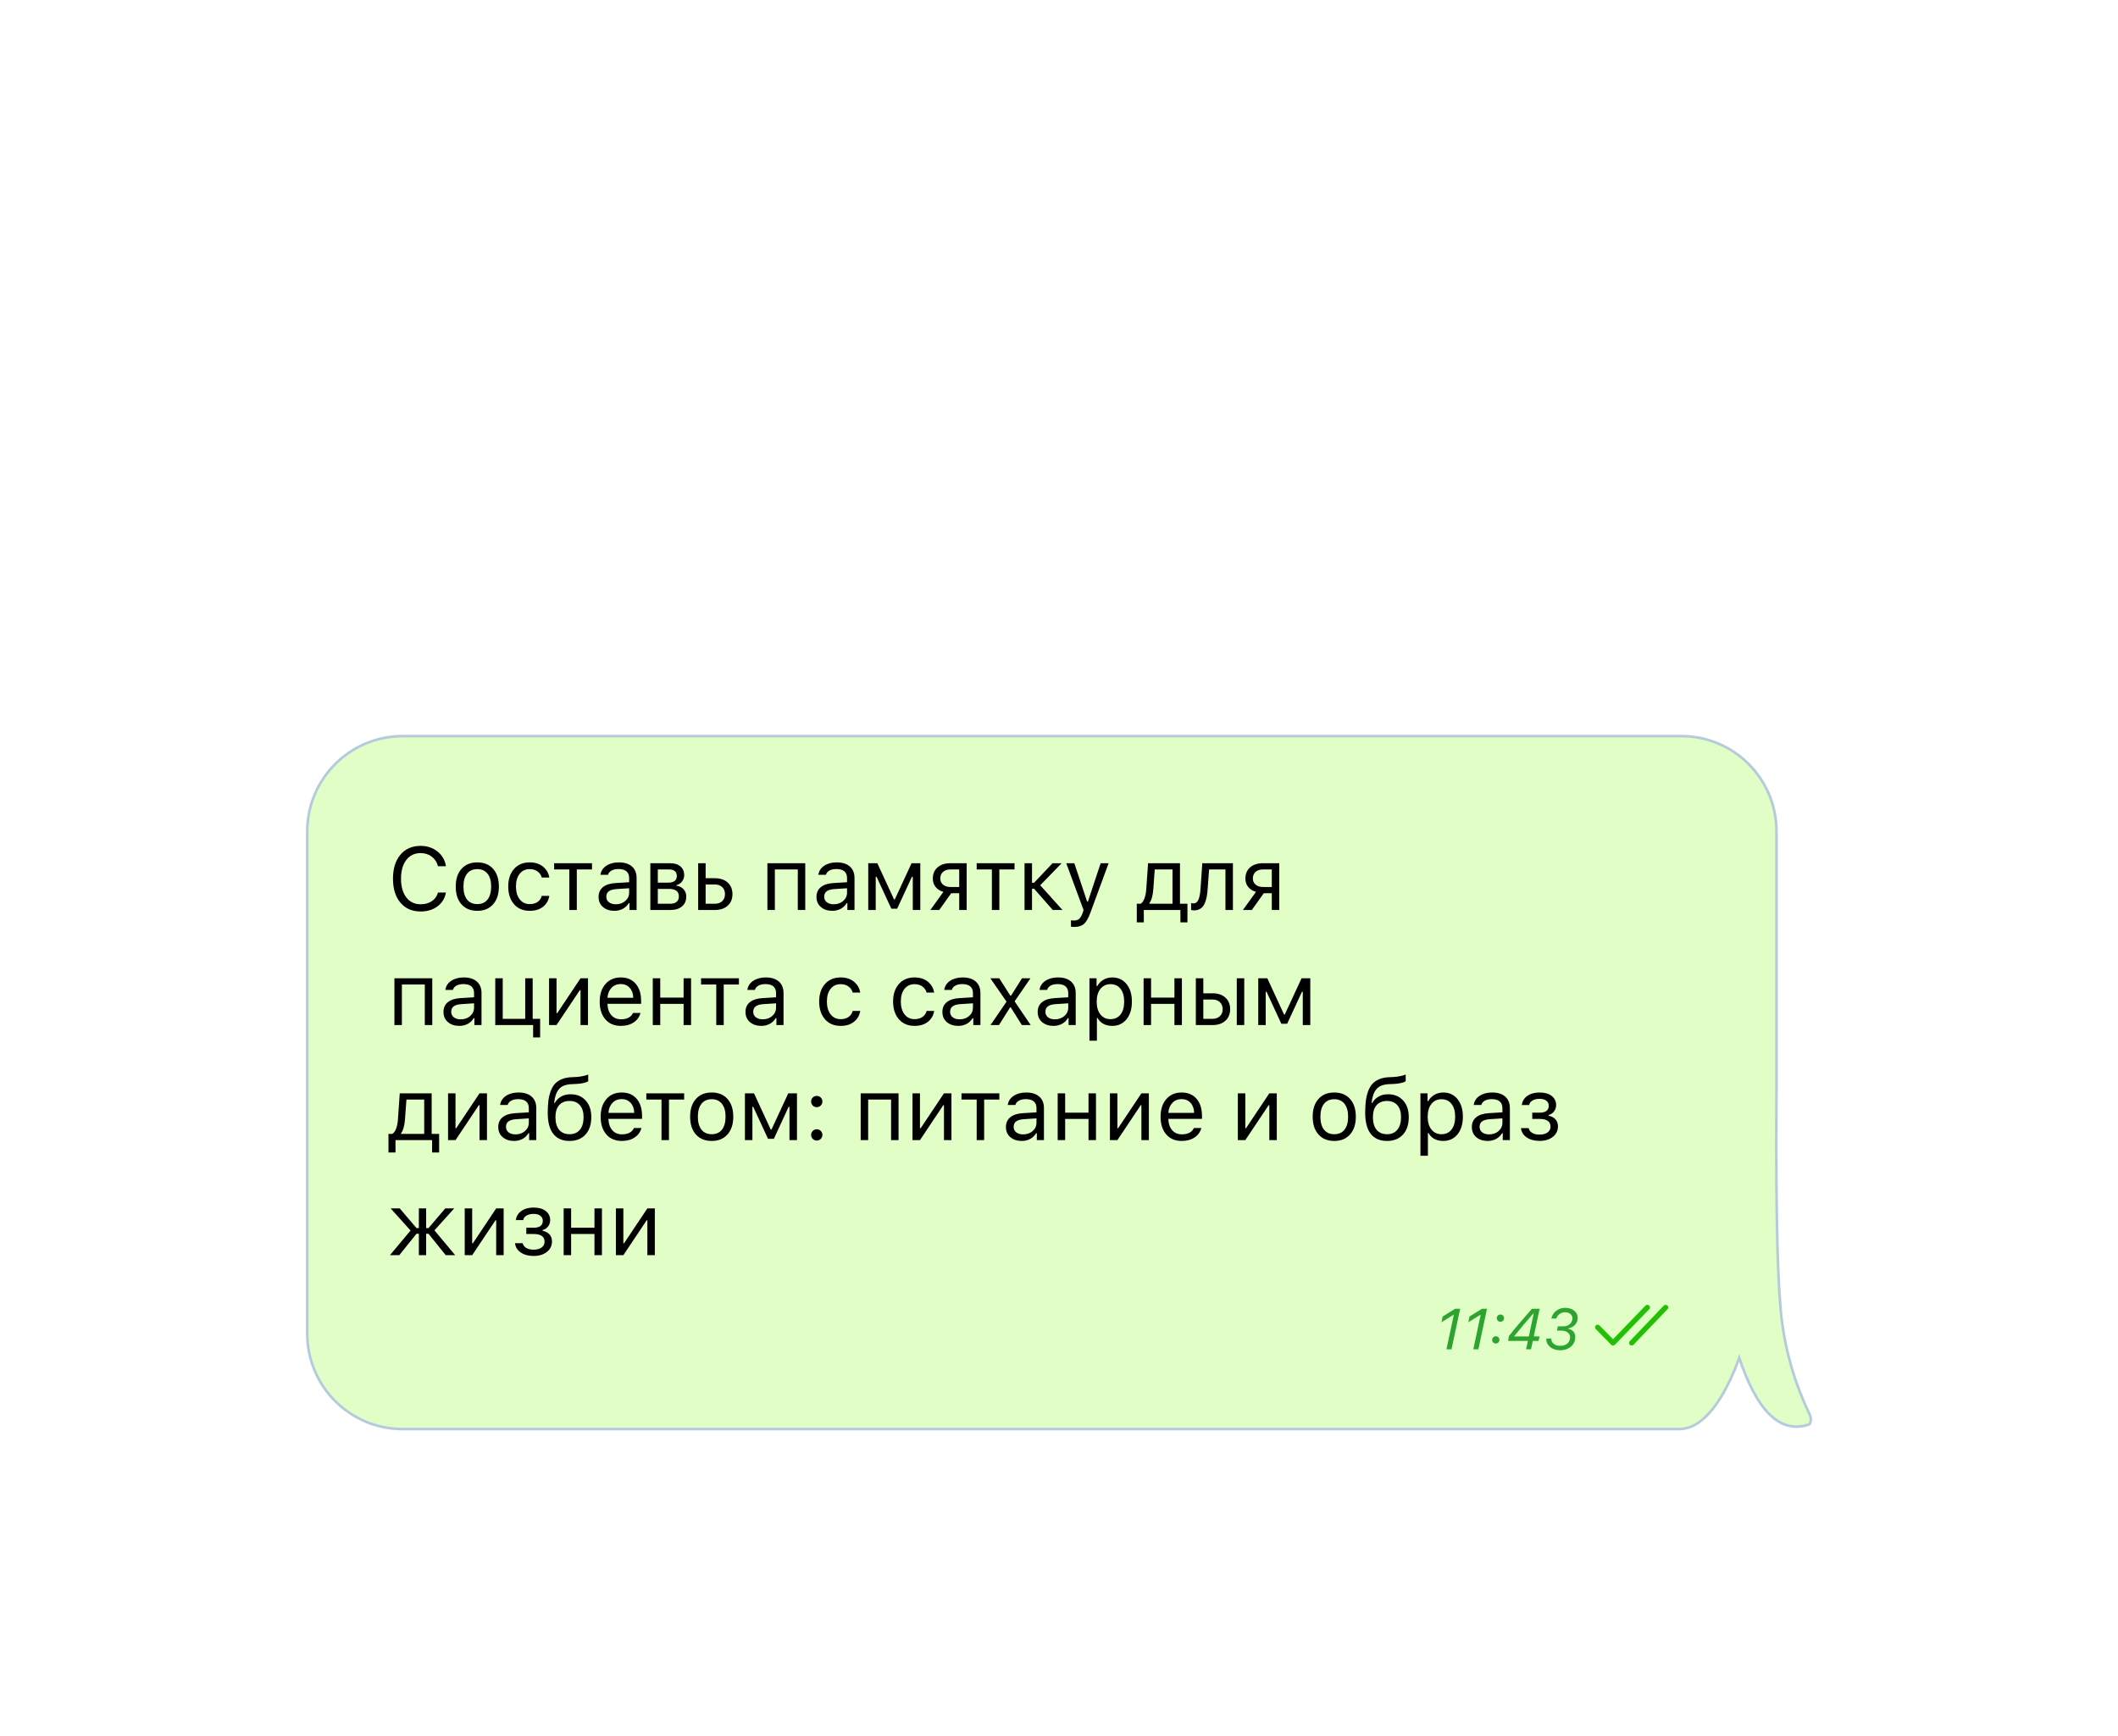
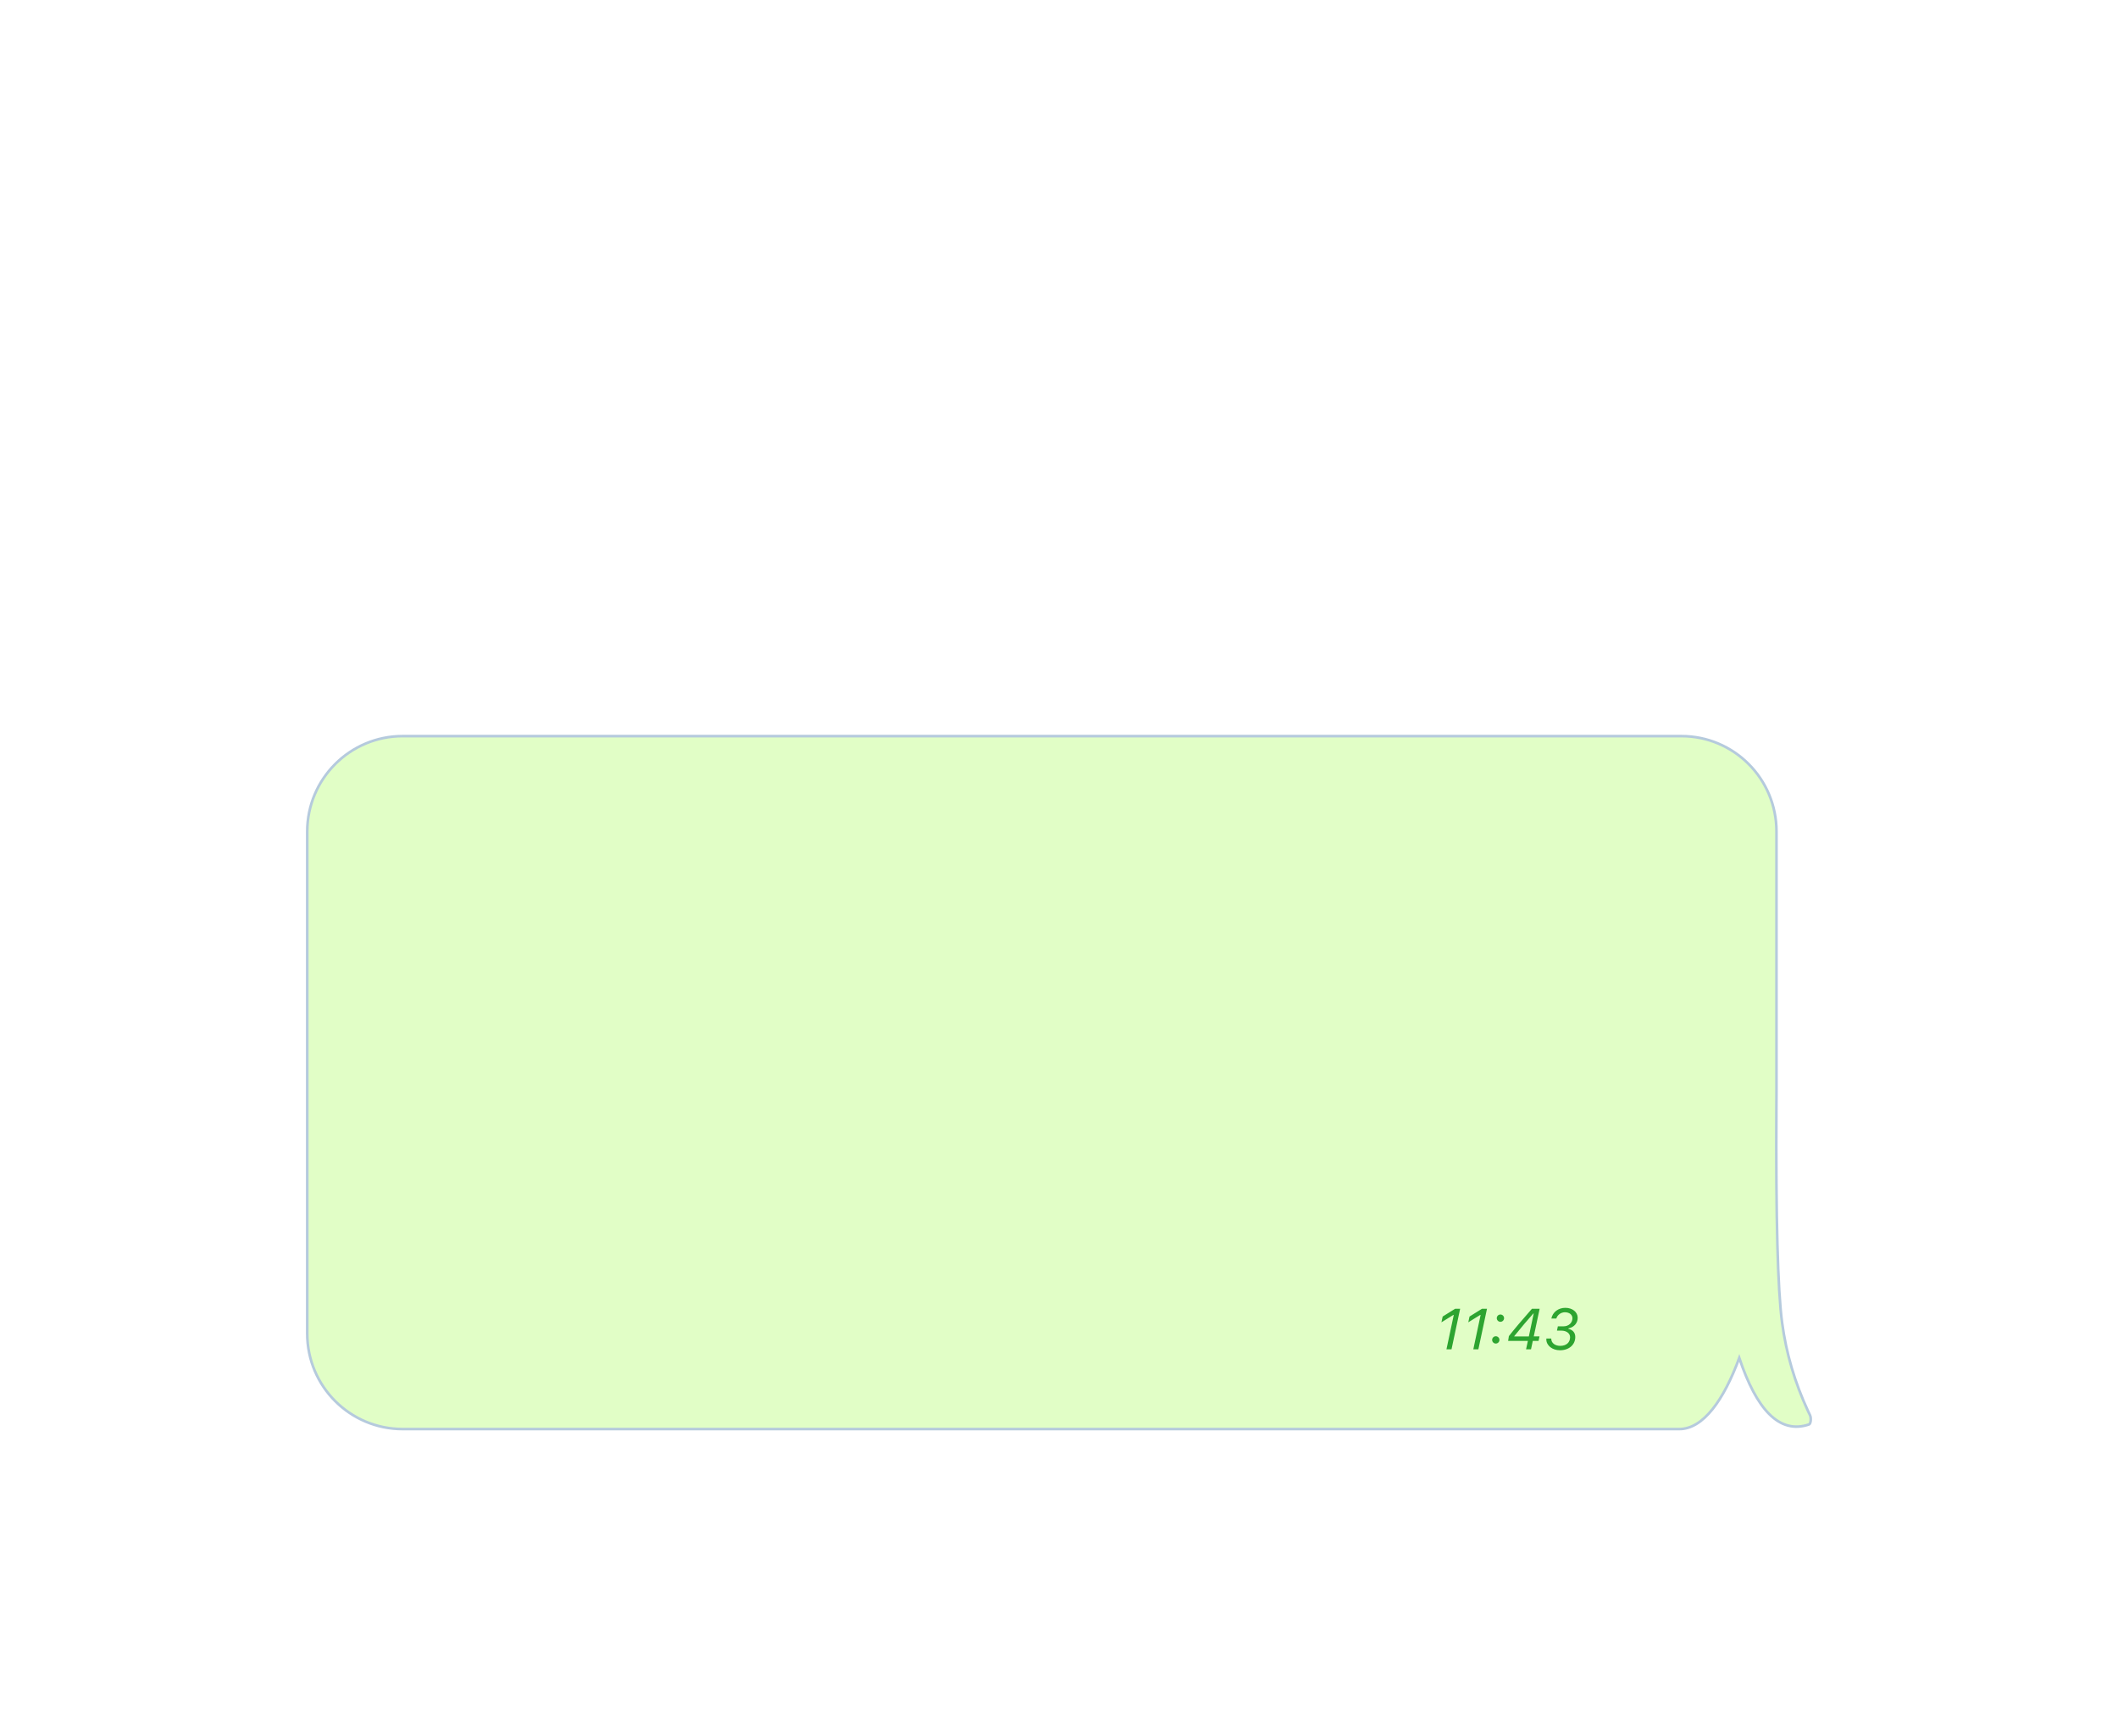
<svg xmlns="http://www.w3.org/2000/svg" width="405" height="332" viewBox="0 0 405 332" fill="none">
  <g filter="url(#filter0_d_577_2918)">
    <path d="M313.497 129.75C323.577 129.75 331.698 137.922 331.698 148V197.886C331.698 198.796 331.692 199.702 331.682 200.604C331.567 221.875 331.932 235.641 332.771 241.922C333.55 247.746 335.204 253.376 337.732 258.812L338.119 259.627C338.191 259.775 338.228 259.982 338.242 260.18C338.257 260.384 338.251 260.609 338.217 260.811C338.197 260.926 338.168 261.035 338.128 261.124C338.108 261.168 338.082 261.215 338.048 261.257C338.014 261.297 337.961 261.346 337.886 261.372C336.503 261.842 335.17 261.914 333.896 261.576C332.622 261.239 331.423 260.498 330.298 259.37C328.15 257.218 326.249 253.634 324.577 248.652C323.062 252.765 321.353 256.084 319.496 258.412C317.541 260.863 315.393 262.25 313.111 262.25H69C58.921 262.25 50.75 254.079 50.75 244V148C50.75 137.921 58.921 129.75 69 129.75H313.497Z" fill="#E1FEC6" stroke="#B5CADD" stroke-width="0.5" />
-     <path d="M72.433 163.282C70.806 163.282 69.517 162.721 68.565 161.597C67.619 160.474 67.145 158.946 67.145 157.015C67.145 155.084 67.619 153.556 68.565 152.433C69.511 151.304 70.798 150.74 72.425 150.74C73.686 150.74 74.766 151.099 75.662 151.819C76.559 152.538 77.095 153.476 77.272 154.633H75.753C75.554 153.858 75.156 153.247 74.558 152.798C73.96 152.345 73.249 152.118 72.425 152.118C71.274 152.118 70.361 152.558 69.686 153.438C69.016 154.317 68.681 155.51 68.681 157.015C68.681 158.52 69.019 159.713 69.694 160.593C70.369 161.467 71.282 161.904 72.433 161.904C73.269 161.904 73.983 161.705 74.575 161.307C75.172 160.903 75.565 160.355 75.753 159.663H77.272C77.073 160.764 76.534 161.644 75.654 162.303C74.779 162.956 73.706 163.282 72.433 163.282ZM86.283 161.921C85.547 162.745 84.543 163.158 83.27 163.158C81.997 163.158 80.99 162.745 80.249 161.921C79.513 161.091 79.144 159.959 79.144 158.526C79.144 157.087 79.513 155.955 80.249 155.131C80.984 154.306 81.992 153.894 83.27 153.894C84.548 153.894 85.555 154.306 86.291 155.131C87.027 155.955 87.395 157.087 87.395 158.526C87.395 159.959 87.025 161.091 86.283 161.921ZM81.311 161C81.77 161.581 82.423 161.871 83.27 161.871C84.117 161.871 84.77 161.581 85.229 161C85.688 160.413 85.918 159.588 85.918 158.526C85.918 157.463 85.688 156.642 85.229 156.061C84.77 155.474 84.117 155.181 83.27 155.181C82.423 155.181 81.77 155.474 81.311 156.061C80.852 156.642 80.622 157.463 80.622 158.526C80.622 159.588 80.852 160.413 81.311 161ZM97.037 156.791H95.593C95.471 156.321 95.208 155.936 94.804 155.637C94.406 155.333 93.899 155.181 93.285 155.181C92.483 155.181 91.843 155.479 91.368 156.077C90.897 156.675 90.662 157.48 90.662 158.493C90.662 159.522 90.9 160.344 91.376 160.958C91.852 161.567 92.488 161.871 93.285 161.871C93.888 161.871 94.389 161.736 94.787 161.464C95.191 161.193 95.46 160.806 95.593 160.302H97.037C96.904 161.149 96.508 161.838 95.85 162.369C95.191 162.895 94.339 163.158 93.293 163.158C92.037 163.158 91.038 162.737 90.297 161.896C89.555 161.049 89.184 159.915 89.184 158.493C89.184 157.098 89.555 155.983 90.297 155.147C91.038 154.312 92.034 153.894 93.285 153.894C94.331 153.894 95.183 154.168 95.842 154.716C96.506 155.264 96.904 155.955 97.037 156.791ZM105.201 154.052V155.247H102.296V163H100.868V155.247H97.963V154.052H105.201ZM109.746 161.904C110.482 161.904 111.091 161.691 111.572 161.265C112.059 160.839 112.302 160.305 112.302 159.663V158.841L109.895 158.999C109.22 159.043 108.725 159.184 108.409 159.422C108.094 159.66 107.936 160.006 107.936 160.46C107.936 160.908 108.105 161.262 108.443 161.522C108.78 161.777 109.215 161.904 109.746 161.904ZM109.48 163.158C108.6 163.158 107.875 162.917 107.305 162.436C106.741 161.949 106.459 161.301 106.459 160.493C106.459 159.696 106.741 159.071 107.305 158.617C107.87 158.163 108.675 157.906 109.721 157.845L112.302 157.688V156.874C112.302 156.321 112.131 155.897 111.788 155.604C111.445 155.311 110.941 155.164 110.277 155.164C109.74 155.164 109.295 155.261 108.941 155.455C108.586 155.648 108.36 155.922 108.26 156.276H106.816C106.91 155.562 107.278 154.987 107.92 154.55C108.567 154.113 109.369 153.894 110.327 153.894C111.411 153.894 112.25 154.157 112.842 154.683C113.434 155.208 113.73 155.939 113.73 156.874V163H112.369V161.68H112.236C111.948 162.156 111.566 162.521 111.091 162.776C110.615 163.03 110.078 163.158 109.48 163.158ZM119.968 155.247H117.785V157.771H119.736C120.859 157.771 121.421 157.344 121.421 156.492C121.421 156.105 121.299 155.8 121.056 155.579C120.818 155.358 120.455 155.247 119.968 155.247ZM119.86 158.966H117.785V161.805H120.134C120.682 161.805 121.097 161.686 121.379 161.448C121.667 161.204 121.811 160.856 121.811 160.402C121.811 159.909 121.648 159.547 121.321 159.314C121 159.082 120.513 158.966 119.86 158.966ZM116.358 163V154.052H120.151C120.987 154.052 121.642 154.259 122.118 154.674C122.594 155.084 122.832 155.64 122.832 156.343C122.832 156.785 122.691 157.189 122.409 157.555C122.132 157.914 121.786 158.139 121.371 158.227V158.36C121.936 158.437 122.387 158.667 122.724 159.049C123.062 159.425 123.231 159.884 123.231 160.427C123.231 161.213 122.959 161.838 122.417 162.303C121.875 162.768 121.125 163 120.168 163H116.358ZM128.697 158.119H126.929V161.805H128.697C129.283 161.805 129.751 161.639 130.1 161.307C130.454 160.969 130.631 160.521 130.631 159.962C130.631 159.403 130.454 158.958 130.1 158.625C129.751 158.288 129.283 158.119 128.697 158.119ZM125.501 163V154.052H126.929V156.924H128.697C129.721 156.924 130.537 157.198 131.146 157.746C131.754 158.293 132.059 159.032 132.059 159.962C132.059 160.892 131.754 161.63 131.146 162.178C130.537 162.726 129.721 163 128.697 163H125.501ZM144.552 163V155.247H140.169V163H138.741V154.052H145.979V163H144.552ZM151.412 161.904C152.148 161.904 152.757 161.691 153.239 161.265C153.726 160.839 153.969 160.305 153.969 159.663V158.841L151.562 158.999C150.887 159.043 150.391 159.184 150.076 159.422C149.761 159.66 149.603 160.006 149.603 160.46C149.603 160.908 149.772 161.262 150.109 161.522C150.447 161.777 150.881 161.904 151.412 161.904ZM151.147 163.158C150.267 163.158 149.542 162.917 148.972 162.436C148.408 161.949 148.125 161.301 148.125 160.493C148.125 159.696 148.408 159.071 148.972 158.617C149.536 158.163 150.342 157.906 151.387 157.845L153.969 157.688V156.874C153.969 156.321 153.797 155.897 153.454 155.604C153.111 155.311 152.608 155.164 151.944 155.164C151.407 155.164 150.961 155.261 150.607 155.455C150.253 155.648 150.026 155.922 149.927 156.276H148.482C148.576 155.562 148.944 154.987 149.586 154.55C150.234 154.113 151.036 153.894 151.993 153.894C153.078 153.894 153.916 154.157 154.509 154.683C155.101 155.208 155.397 155.939 155.397 156.874V163H154.035V161.68H153.903C153.615 162.156 153.233 162.521 152.757 162.776C152.281 163.03 151.744 163.158 151.147 163.158ZM159.452 163H158.024V154.052H159.759L162.963 160.991H163.096L166.308 154.052H167.977V163H166.541V156.633H166.383L163.552 162.751H162.44L159.61 156.633H159.452V163ZM173.734 158.601H175.419V155.247H173.734C173.141 155.247 172.671 155.402 172.322 155.712C171.974 156.016 171.799 156.44 171.799 156.982C171.799 157.458 171.977 157.848 172.331 158.152C172.685 158.451 173.152 158.601 173.734 158.601ZM175.419 163V159.796H173.883L171.6 163H169.899L172.397 159.53C171.766 159.353 171.271 159.043 170.911 158.601C170.552 158.158 170.372 157.629 170.372 157.015C170.372 156.097 170.673 155.374 171.276 154.849C171.885 154.317 172.704 154.052 173.734 154.052H176.846V163H175.419ZM185.998 154.052V155.247H183.093V163H181.665V155.247H178.76V154.052H185.998ZM189.729 158.924H189.339V163H187.912V154.052H189.339V157.795H189.729L193.274 154.052H195.009L190.908 158.269L195.166 163H193.315L189.729 158.924ZM197.429 166.237C197.202 166.237 196.989 166.221 196.789 166.188V164.967C196.933 164.995 197.133 165.009 197.387 165.009C197.802 165.009 198.131 164.898 198.375 164.677C198.624 164.455 198.842 164.076 199.031 163.54L199.197 163.008L195.885 154.052H197.429L199.886 161.415H200.018L202.467 154.052H203.986L200.492 163.548C200.11 164.583 199.703 165.288 199.271 165.665C198.84 166.046 198.225 166.237 197.429 166.237ZM216.205 161.805V155.247H212.81L212.528 159.074C212.434 160.28 212.188 161.146 211.789 161.672V161.805H216.205ZM210.718 165.366H209.374V161.805H210.121C210.431 161.6 210.674 161.251 210.851 160.759C211.028 160.261 211.139 159.688 211.183 159.041L211.532 154.052H217.633V161.805H219.061V165.366H217.716V163H210.718V165.366ZM222.917 159.074C222.878 159.588 222.823 160.042 222.751 160.435C222.679 160.828 222.576 161.196 222.443 161.539C222.316 161.882 222.156 162.164 221.962 162.386C221.774 162.602 221.539 162.77 221.256 162.892C220.974 163.014 220.651 163.075 220.285 163.075C220.081 163.075 219.906 163.044 219.762 162.983V161.672C219.895 161.716 220.045 161.738 220.211 161.738C220.631 161.738 220.944 161.511 221.149 161.058C221.359 160.598 221.494 159.926 221.555 159.041L221.904 154.052H227.756V163H226.328V155.247H223.199L222.917 159.074ZM233.504 158.601H235.19V155.247H233.504C232.912 155.247 232.442 155.402 232.093 155.712C231.745 156.016 231.57 156.44 231.57 156.982C231.57 157.458 231.747 157.848 232.102 158.152C232.456 158.451 232.923 158.601 233.504 158.601ZM235.19 163V159.796H233.654L231.371 163H229.669L232.168 159.53C231.537 159.353 231.042 159.043 230.682 158.601C230.322 158.158 230.143 157.629 230.143 157.015C230.143 156.097 230.444 155.374 231.047 154.849C231.656 154.317 232.475 154.052 233.504 154.052H236.617V163H235.19ZM73.23 185V177.247H68.847V185H67.419V176.052H74.658V185H73.23ZM80.091 183.904C80.827 183.904 81.436 183.691 81.917 183.265C82.404 182.839 82.647 182.305 82.647 181.663V180.841L80.24 180.999C79.565 181.043 79.07 181.184 78.754 181.422C78.439 181.66 78.281 182.006 78.281 182.46C78.281 182.908 78.45 183.262 78.787 183.522C79.125 183.777 79.559 183.904 80.091 183.904ZM79.825 185.158C78.945 185.158 78.22 184.917 77.65 184.436C77.086 183.949 76.804 183.301 76.804 182.493C76.804 181.696 77.086 181.071 77.65 180.617C78.215 180.163 79.02 179.906 80.066 179.845L82.647 179.688V178.874C82.647 178.321 82.476 177.897 82.133 177.604C81.79 177.311 81.286 177.164 80.622 177.164C80.085 177.164 79.64 177.261 79.286 177.455C78.931 177.648 78.704 177.922 78.605 178.276H77.161C77.255 177.562 77.623 176.987 78.265 176.55C78.912 176.113 79.714 175.894 80.672 175.894C81.756 175.894 82.595 176.157 83.187 176.683C83.779 177.208 84.075 177.939 84.075 178.874V185H82.714V183.68H82.581C82.293 184.156 81.911 184.521 81.436 184.776C80.96 185.03 80.423 185.158 79.825 185.158ZM95.285 187.366H93.941V185H86.703V176.052H88.13V183.805H92.43V176.052H93.858V183.805H95.285V187.366ZM98.419 185H96.992V176.052H98.419V182.726H98.552L103.01 176.052H104.437V185H103.01V178.326H102.877L98.419 185ZM110.692 177.156C109.978 177.156 109.392 177.396 108.932 177.878C108.473 178.359 108.216 178.996 108.16 179.787H113.091C113.074 178.996 112.848 178.359 112.41 177.878C111.973 177.396 111.4 177.156 110.692 177.156ZM113.049 182.684H114.477C114.261 183.459 113.821 184.065 113.157 184.502C112.499 184.939 111.683 185.158 110.709 185.158C109.469 185.158 108.487 184.743 107.762 183.913C107.037 183.077 106.674 181.951 106.674 180.534C106.674 179.123 107.04 177.997 107.77 177.156C108.501 176.315 109.48 175.894 110.709 175.894C111.915 175.894 112.864 176.295 113.556 177.098C114.248 177.9 114.593 178.999 114.593 180.393V180.941H108.16V181.007C108.199 181.893 108.448 182.596 108.907 183.116C109.372 183.636 109.984 183.896 110.742 183.896C111.898 183.896 112.668 183.492 113.049 182.684ZM122.716 185V180.949H118.25V185H116.822V176.052H118.25V179.754H122.716V176.052H124.144V185H122.716ZM133.295 176.052V177.247H130.39V185H128.962V177.247H126.057V176.052H133.295ZM137.84 183.904C138.576 183.904 139.185 183.691 139.666 183.265C140.153 182.839 140.397 182.305 140.397 181.663V180.841L137.99 180.999C137.315 181.043 136.819 181.184 136.504 181.422C136.188 181.66 136.031 182.006 136.031 182.46C136.031 182.908 136.199 183.262 136.537 183.522C136.875 183.777 137.309 183.904 137.84 183.904ZM137.575 185.158C136.695 185.158 135.97 184.917 135.4 184.436C134.835 183.949 134.553 183.301 134.553 182.493C134.553 181.696 134.835 181.071 135.4 180.617C135.964 180.163 136.769 179.906 137.815 179.845L140.397 179.688V178.874C140.397 178.321 140.225 177.897 139.882 177.604C139.539 177.311 139.036 177.164 138.372 177.164C137.835 177.164 137.389 177.261 137.035 177.455C136.681 177.648 136.454 177.922 136.354 178.276H134.91C135.004 177.562 135.372 176.987 136.014 176.55C136.662 176.113 137.464 175.894 138.421 175.894C139.506 175.894 140.344 176.157 140.936 176.683C141.529 177.208 141.825 177.939 141.825 178.874V185H140.463V183.68H140.331C140.043 184.156 139.661 184.521 139.185 184.776C138.709 185.03 138.172 185.158 137.575 185.158ZM156.492 178.791H155.048C154.926 178.321 154.664 177.936 154.26 177.637C153.861 177.333 153.355 177.181 152.741 177.181C151.938 177.181 151.299 177.479 150.823 178.077C150.353 178.675 150.117 179.48 150.117 180.493C150.117 181.522 150.355 182.344 150.831 182.958C151.307 183.567 151.944 183.871 152.741 183.871C153.344 183.871 153.845 183.736 154.243 183.464C154.647 183.193 154.915 182.806 155.048 182.302H156.492C156.36 183.149 155.964 183.838 155.305 184.369C154.647 184.895 153.795 185.158 152.749 185.158C151.493 185.158 150.494 184.737 149.752 183.896C149.011 183.049 148.64 181.915 148.64 180.493C148.64 179.098 149.011 177.983 149.752 177.147C150.494 176.312 151.49 175.894 152.741 175.894C153.786 175.894 154.639 176.168 155.297 176.716C155.961 177.264 156.36 177.955 156.492 178.791ZM170.629 178.791H169.185C169.063 178.321 168.8 177.936 168.396 177.637C167.998 177.333 167.491 177.181 166.877 177.181C166.075 177.181 165.435 177.479 164.96 178.077C164.489 178.675 164.254 179.48 164.254 180.493C164.254 181.522 164.492 182.344 164.968 182.958C165.444 183.567 166.08 183.871 166.877 183.871C167.48 183.871 167.981 183.736 168.38 183.464C168.783 183.193 169.052 182.806 169.185 182.302H170.629C170.496 183.149 170.101 183.838 169.442 184.369C168.783 184.895 167.931 185.158 166.885 185.158C165.629 185.158 164.63 184.737 163.889 183.896C163.147 183.049 162.776 181.915 162.776 180.493C162.776 179.098 163.147 177.983 163.889 177.147C164.63 176.312 165.626 175.894 166.877 175.894C167.923 175.894 168.775 176.168 169.434 176.716C170.098 177.264 170.496 177.955 170.629 178.791ZM175.489 183.904C176.225 183.904 176.834 183.691 177.315 183.265C177.802 182.839 178.046 182.305 178.046 181.663V180.841L175.639 180.999C174.964 181.043 174.468 181.184 174.153 181.422C173.837 181.66 173.68 182.006 173.68 182.46C173.68 182.908 173.849 183.262 174.186 183.522C174.524 183.777 174.958 183.904 175.489 183.904ZM175.224 185.158C174.344 185.158 173.619 184.917 173.049 184.436C172.484 183.949 172.202 183.301 172.202 182.493C172.202 181.696 172.484 181.071 173.049 180.617C173.613 180.163 174.418 179.906 175.464 179.845L178.046 179.688V178.874C178.046 178.321 177.874 177.897 177.531 177.604C177.188 177.311 176.685 177.164 176.021 177.164C175.484 177.164 175.038 177.261 174.684 177.455C174.33 177.648 174.103 177.922 174.003 178.276H172.559C172.653 177.562 173.021 176.987 173.663 176.55C174.311 176.113 175.113 175.894 176.07 175.894C177.155 175.894 177.993 176.157 178.585 176.683C179.178 177.208 179.474 177.939 179.474 178.874V185H178.112V183.68H177.98C177.692 184.156 177.31 184.521 176.834 184.776C176.358 185.03 175.821 185.158 175.224 185.158ZM185.28 181.622H185.147L183.022 185H181.404L184.467 180.526L181.371 176.052H183.072L185.197 179.38H185.33L187.43 176.052H189.049L186.011 180.468L189.09 185H187.397L185.28 181.622ZM193.71 183.904C194.446 183.904 195.055 183.691 195.536 183.265C196.023 182.839 196.266 182.305 196.266 181.663V180.841L193.859 180.999C193.184 181.043 192.689 181.184 192.373 181.422C192.058 181.66 191.9 182.006 191.9 182.46C191.9 182.908 192.069 183.262 192.407 183.522C192.744 183.777 193.179 183.904 193.71 183.904ZM193.444 185.158C192.564 185.158 191.839 184.917 191.269 184.436C190.705 183.949 190.423 183.301 190.423 182.493C190.423 181.696 190.705 181.071 191.269 180.617C191.834 180.163 192.639 179.906 193.685 179.845L196.266 179.688V178.874C196.266 178.321 196.095 177.897 195.752 177.604C195.409 177.311 194.905 177.164 194.241 177.164C193.704 177.164 193.259 177.261 192.905 177.455C192.551 177.648 192.324 177.922 192.224 178.276H190.78C190.874 177.562 191.242 176.987 191.884 176.55C192.531 176.113 193.334 175.894 194.291 175.894C195.376 175.894 196.214 176.157 196.806 176.683C197.398 177.208 197.694 177.939 197.694 178.874V185H196.333V183.68H196.2C195.912 184.156 195.53 184.521 195.055 184.776C194.579 185.03 194.042 185.158 193.444 185.158ZM204.679 175.894C205.819 175.894 206.73 176.315 207.41 177.156C208.097 177.997 208.44 179.12 208.44 180.526C208.44 181.926 208.097 183.049 207.41 183.896C206.724 184.737 205.814 185.158 204.679 185.158C204.043 185.158 203.479 185.028 202.986 184.768C202.494 184.502 202.126 184.131 201.882 183.655H201.749V187.988H200.322V176.052H201.683V177.546H201.816C202.103 177.031 202.499 176.627 203.003 176.334C203.512 176.041 204.071 175.894 204.679 175.894ZM204.339 183.871C205.158 183.871 205.8 183.575 206.265 182.983C206.73 182.391 206.962 181.572 206.962 180.526C206.962 179.48 206.73 178.661 206.265 178.069C205.806 177.477 205.166 177.181 204.347 177.181C203.54 177.181 202.898 177.482 202.422 178.085C201.946 178.683 201.708 179.497 201.708 180.526C201.708 181.55 201.943 182.363 202.413 182.966C202.889 183.569 203.531 183.871 204.339 183.871ZM216.571 185V180.949H212.105V185H210.677V176.052H212.105V179.754H216.571V176.052H217.998V185H216.571ZM228.495 185V176.052H229.923V185H228.495ZM223.863 180.119H222.095V183.805H223.863C224.45 183.805 224.917 183.639 225.266 183.307C225.62 182.969 225.797 182.521 225.797 181.962C225.797 181.403 225.62 180.958 225.266 180.625C224.917 180.288 224.45 180.119 223.863 180.119ZM220.667 185V176.052H222.095V178.924H223.863C224.887 178.924 225.703 179.198 226.312 179.746C226.92 180.293 227.225 181.032 227.225 181.962C227.225 182.892 226.92 183.63 226.312 184.178C225.703 184.726 224.887 185 223.863 185H220.667ZM234.027 185H232.6V176.052H234.335L237.539 182.991H237.671L240.884 176.052H242.552V185H241.116V178.633H240.959L238.128 184.751H237.016L234.185 178.633H234.027V185ZM73.114 205.805V199.247H69.719L69.436 203.074C69.342 204.28 69.096 205.146 68.698 205.672V205.805H73.114ZM67.627 209.366H66.282V205.805H67.029C67.339 205.6 67.583 205.251 67.76 204.759C67.937 204.261 68.047 203.688 68.092 203.041L68.44 198.052H74.541V205.805H75.969V209.366H74.624V207H67.627V209.366ZM79.103 207H77.675V198.052H79.103V204.726H79.236L83.693 198.052H85.121V207H83.693V200.326H83.561L79.103 207ZM90.562 205.904C91.298 205.904 91.907 205.691 92.388 205.265C92.876 204.839 93.119 204.305 93.119 203.663V202.841L90.712 202.999C90.037 203.043 89.541 203.184 89.226 203.422C88.91 203.66 88.753 204.006 88.753 204.46C88.753 204.908 88.922 205.262 89.259 205.522C89.597 205.777 90.031 205.904 90.562 205.904ZM90.297 207.158C89.417 207.158 88.692 206.917 88.122 206.436C87.558 205.949 87.275 205.301 87.275 204.493C87.275 203.696 87.558 203.071 88.122 202.617C88.686 202.163 89.492 201.906 90.537 201.845L93.119 201.688V200.874C93.119 200.321 92.947 199.897 92.604 199.604C92.261 199.311 91.758 199.164 91.094 199.164C90.557 199.164 90.111 199.261 89.757 199.455C89.403 199.648 89.176 199.922 89.076 200.276H87.632C87.726 199.562 88.094 198.987 88.736 198.55C89.384 198.113 90.186 197.894 91.143 197.894C92.228 197.894 93.066 198.157 93.659 198.683C94.251 199.208 94.547 199.939 94.547 200.874V207H93.185V205.68H93.053C92.765 206.156 92.383 206.521 91.907 206.776C91.431 207.03 90.894 207.158 90.297 207.158ZM98.909 205.016C99.379 205.586 100.043 205.871 100.901 205.871C101.759 205.871 102.42 205.586 102.885 205.016C103.355 204.446 103.591 203.644 103.591 202.609C103.591 201.624 103.355 200.863 102.885 200.326C102.42 199.784 101.759 199.513 100.901 199.513C100.043 199.513 99.379 199.784 98.909 200.326C98.444 200.863 98.212 201.624 98.212 202.609C98.212 203.644 98.444 204.446 98.909 205.016ZM97.954 199.886H98.087C98.375 199.383 98.773 198.981 99.282 198.683C99.792 198.384 100.403 198.234 101.117 198.234C102.307 198.234 103.261 198.627 103.981 199.413C104.706 200.193 105.068 201.259 105.068 202.609C105.068 204.02 104.695 205.132 103.948 205.946C103.206 206.754 102.191 207.158 100.901 207.158C99.556 207.158 98.524 206.709 97.805 205.813C97.091 204.911 96.734 203.558 96.734 201.754C96.734 200.896 96.776 200.138 96.859 199.479C96.947 198.821 97.094 198.209 97.299 197.645C97.509 197.075 97.783 196.605 98.12 196.234C98.458 195.863 98.887 195.57 99.407 195.354C99.933 195.133 100.547 195.005 101.25 194.972L102.146 194.931C102.561 194.909 102.962 194.859 103.35 194.781C103.743 194.698 104.025 194.626 104.197 194.565C104.374 194.499 104.468 194.46 104.479 194.449V195.728C104.44 195.761 104.376 195.805 104.288 195.86C104.199 195.91 103.961 195.985 103.574 196.084C103.187 196.179 102.733 196.237 102.213 196.259L101.3 196.3C100.713 196.328 100.218 196.425 99.814 196.591C99.41 196.751 99.083 196.992 98.834 197.313C98.585 197.634 98.394 197.996 98.261 198.4C98.129 198.804 98.026 199.3 97.954 199.886ZM110.875 199.156C110.161 199.156 109.574 199.396 109.115 199.878C108.656 200.359 108.398 200.996 108.343 201.787H113.274C113.257 200.996 113.03 200.359 112.593 199.878C112.156 199.396 111.583 199.156 110.875 199.156ZM113.232 204.684H114.66C114.444 205.459 114.004 206.065 113.34 206.502C112.681 206.939 111.865 207.158 110.891 207.158C109.652 207.158 108.669 206.743 107.945 205.913C107.22 205.077 106.857 203.951 106.857 202.534C106.857 201.123 107.222 199.997 107.953 199.156C108.683 198.315 109.663 197.894 110.891 197.894C112.098 197.894 113.047 198.295 113.738 199.098C114.43 199.9 114.776 200.999 114.776 202.393V202.941H108.343V203.007C108.382 203.893 108.631 204.596 109.09 205.116C109.555 205.636 110.166 205.896 110.924 205.896C112.081 205.896 112.85 205.492 113.232 204.684ZM122.824 198.052V199.247H119.919V207H118.491V199.247H115.586V198.052H122.824ZM131.104 205.921C130.368 206.745 129.364 207.158 128.091 207.158C126.818 207.158 125.811 206.745 125.069 205.921C124.333 205.091 123.965 203.959 123.965 202.526C123.965 201.087 124.333 199.955 125.069 199.131C125.805 198.306 126.813 197.894 128.091 197.894C129.369 197.894 130.376 198.306 131.112 199.131C131.848 199.955 132.216 201.087 132.216 202.526C132.216 203.959 131.846 205.091 131.104 205.921ZM126.132 205C126.591 205.581 127.244 205.871 128.091 205.871C128.938 205.871 129.591 205.581 130.05 205C130.509 204.413 130.739 203.588 130.739 202.526C130.739 201.463 130.509 200.642 130.05 200.061C129.591 199.474 128.938 199.181 128.091 199.181C127.244 199.181 126.591 199.474 126.132 200.061C125.673 200.642 125.443 201.463 125.443 202.526C125.443 203.588 125.673 204.413 126.132 205ZM135.873 207H134.445V198.052H136.18L139.384 204.991H139.517L142.729 198.052H144.398V207H142.962V200.633H142.804L139.974 206.751H138.861L136.031 200.633H135.873V207ZM148.179 207.083C147.886 207.083 147.631 206.978 147.415 206.768C147.205 206.552 147.1 206.297 147.1 206.004C147.1 205.705 147.205 205.451 147.415 205.24C147.631 205.03 147.886 204.925 148.179 204.925C148.478 204.925 148.732 205.03 148.943 205.24C149.153 205.451 149.258 205.705 149.258 206.004C149.258 206.297 149.153 206.552 148.943 206.768C148.732 206.978 148.478 207.083 148.179 207.083ZM148.179 200.7C147.886 200.7 147.631 200.595 147.415 200.384C147.205 200.168 147.1 199.914 147.1 199.621C147.1 199.322 147.205 199.067 147.415 198.857C147.631 198.647 147.886 198.542 148.179 198.542C148.478 198.542 148.732 198.647 148.943 198.857C149.153 199.067 149.258 199.322 149.258 199.621C149.258 199.914 149.153 200.168 148.943 200.384C148.732 200.595 148.478 200.7 148.179 200.7ZM162.39 207V199.247H158.008V207H156.58V198.052H163.818V207H162.39ZM167.915 207H166.487V198.052H167.915V204.726H168.047L172.505 198.052H173.933V207H172.505V200.326H172.372L167.915 207ZM183.093 198.052V199.247H180.188V207H178.76V199.247H175.855V198.052H183.093ZM187.638 205.904C188.374 205.904 188.982 205.691 189.464 205.265C189.951 204.839 190.194 204.305 190.194 203.663V202.841L187.787 202.999C187.112 203.043 186.617 203.184 186.301 203.422C185.986 203.66 185.828 204.006 185.828 204.46C185.828 204.908 185.997 205.262 186.334 205.522C186.672 205.777 187.106 205.904 187.638 205.904ZM187.372 207.158C186.492 207.158 185.767 206.917 185.197 206.436C184.633 205.949 184.351 205.301 184.351 204.493C184.351 203.696 184.633 203.071 185.197 202.617C185.762 202.163 186.567 201.906 187.613 201.845L190.194 201.688V200.874C190.194 200.321 190.023 199.897 189.68 199.604C189.337 199.311 188.833 199.164 188.169 199.164C187.632 199.164 187.187 199.261 186.832 199.455C186.478 199.648 186.251 199.922 186.152 200.276H184.707C184.802 199.562 185.17 198.987 185.811 198.55C186.459 198.113 187.261 197.894 188.219 197.894C189.303 197.894 190.142 198.157 190.734 198.683C191.326 199.208 191.622 199.939 191.622 200.874V207H190.261V205.68H190.128C189.84 206.156 189.458 206.521 188.982 206.776C188.506 207.03 187.97 207.158 187.372 207.158ZM200.143 207V202.949H195.677V207H194.249V198.052H195.677V201.754H200.143V198.052H201.571V207H200.143ZM205.667 207H204.24V198.052H205.667V204.726H205.8L210.258 198.052H211.685V207H210.258V200.326H210.125L205.667 207ZM217.94 199.156C217.226 199.156 216.64 199.396 216.18 199.878C215.721 200.359 215.464 200.996 215.408 201.787H220.339C220.322 200.996 220.096 200.359 219.658 199.878C219.221 199.396 218.648 199.156 217.94 199.156ZM220.298 204.684H221.725C221.509 205.459 221.07 206.065 220.405 206.502C219.747 206.939 218.931 207.158 217.957 207.158C216.717 207.158 215.735 206.743 215.01 205.913C214.285 205.077 213.923 203.951 213.923 202.534C213.923 201.123 214.288 199.997 215.018 199.156C215.749 198.315 216.728 197.894 217.957 197.894C219.163 197.894 220.112 198.295 220.804 199.098C221.496 199.9 221.842 200.999 221.842 202.393V202.941H215.408V203.007C215.447 203.893 215.696 204.596 216.155 205.116C216.62 205.636 217.232 205.896 217.99 205.896C219.147 205.896 219.916 205.492 220.298 204.684ZM230.126 207H228.698V198.052H230.126V204.726H230.259L234.716 198.052H236.144V207H234.716V200.326H234.584L230.126 207ZM250.148 205.921C249.412 206.745 248.407 207.158 247.135 207.158C245.862 207.158 244.855 206.745 244.113 205.921C243.377 205.091 243.009 203.959 243.009 202.526C243.009 201.087 243.377 199.955 244.113 199.131C244.849 198.306 245.856 197.894 247.135 197.894C248.413 197.894 249.42 198.306 250.156 199.131C250.892 199.955 251.26 201.087 251.26 202.526C251.26 203.959 250.889 205.091 250.148 205.921ZM245.176 205C245.635 205.581 246.288 205.871 247.135 205.871C247.981 205.871 248.634 205.581 249.094 205C249.553 204.413 249.783 203.588 249.783 202.526C249.783 201.463 249.553 200.642 249.094 200.061C248.634 199.474 247.981 199.181 247.135 199.181C246.288 199.181 245.635 199.474 245.176 200.061C244.716 200.642 244.487 201.463 244.487 202.526C244.487 203.588 244.716 204.413 245.176 205ZM255.224 205.016C255.694 205.586 256.358 205.871 257.216 205.871C258.074 205.871 258.735 205.586 259.2 205.016C259.67 204.446 259.906 203.644 259.906 202.609C259.906 201.624 259.67 200.863 259.2 200.326C258.735 199.784 258.074 199.513 257.216 199.513C256.358 199.513 255.694 199.784 255.224 200.326C254.759 200.863 254.527 201.624 254.527 202.609C254.527 203.644 254.759 204.446 255.224 205.016ZM254.269 199.886H254.402C254.69 199.383 255.088 198.981 255.597 198.683C256.107 198.384 256.718 198.234 257.432 198.234C258.622 198.234 259.576 198.627 260.296 199.413C261.021 200.193 261.383 201.259 261.383 202.609C261.383 204.02 261.01 205.132 260.263 205.946C259.521 206.754 258.506 207.158 257.216 207.158C255.871 207.158 254.839 206.709 254.12 205.813C253.406 204.911 253.049 203.558 253.049 201.754C253.049 200.896 253.091 200.138 253.174 199.479C253.262 198.821 253.409 198.209 253.614 197.645C253.824 197.075 254.098 196.605 254.435 196.234C254.773 195.863 255.202 195.57 255.722 195.354C256.248 195.133 256.862 195.005 257.565 194.972L258.461 194.931C258.876 194.909 259.277 194.859 259.665 194.781C260.058 194.698 260.34 194.626 260.512 194.565C260.689 194.499 260.783 194.46 260.794 194.449V195.728C260.755 195.761 260.691 195.805 260.603 195.86C260.514 195.91 260.276 195.985 259.889 196.084C259.502 196.179 259.048 196.237 258.528 196.259L257.615 196.3C257.028 196.328 256.533 196.425 256.129 196.591C255.725 196.751 255.398 196.992 255.149 197.313C254.9 197.634 254.709 197.996 254.576 198.4C254.444 198.804 254.341 199.3 254.269 199.886ZM267.97 197.894C269.11 197.894 270.02 198.315 270.701 199.156C271.387 199.997 271.73 201.12 271.73 202.526C271.73 203.926 271.387 205.049 270.701 205.896C270.015 206.737 269.104 207.158 267.97 207.158C267.334 207.158 266.769 207.028 266.277 206.768C265.784 206.502 265.416 206.131 265.173 205.655H265.04V209.988H263.612V198.052H264.973V199.546H265.106C265.394 199.031 265.79 198.627 266.293 198.334C266.802 198.041 267.361 197.894 267.97 197.894ZM267.63 205.871C268.449 205.871 269.091 205.575 269.555 204.983C270.02 204.391 270.253 203.572 270.253 202.526C270.253 201.48 270.02 200.661 269.555 200.069C269.096 199.477 268.457 199.181 267.638 199.181C266.83 199.181 266.188 199.482 265.712 200.085C265.236 200.683 264.998 201.497 264.998 202.526C264.998 203.55 265.233 204.363 265.704 204.966C266.18 205.569 266.822 205.871 267.63 205.871ZM276.732 205.904C277.468 205.904 278.076 205.691 278.558 205.265C279.045 204.839 279.288 204.305 279.288 203.663V202.841L276.881 202.999C276.206 203.043 275.711 203.184 275.395 203.422C275.08 203.66 274.922 204.006 274.922 204.46C274.922 204.908 275.091 205.262 275.428 205.522C275.766 205.777 276.2 205.904 276.732 205.904ZM276.466 207.158C275.586 207.158 274.861 206.917 274.291 206.436C273.727 205.949 273.444 205.301 273.444 204.493C273.444 203.696 273.727 203.071 274.291 202.617C274.856 202.163 275.661 201.906 276.707 201.845L279.288 201.688V200.874C279.288 200.321 279.117 199.897 278.774 199.604C278.43 199.311 277.927 199.164 277.263 199.164C276.726 199.164 276.281 199.261 275.926 199.455C275.572 199.648 275.345 199.922 275.246 200.276H273.801C273.895 199.562 274.263 198.987 274.905 198.55C275.553 198.113 276.355 197.894 277.313 197.894C278.397 197.894 279.236 198.157 279.828 198.683C280.42 199.208 280.716 199.939 280.716 200.874V207H279.355V205.68H279.222C278.934 206.156 278.552 206.521 278.076 206.776C277.6 207.03 277.064 207.158 276.466 207.158ZM286.39 207.149C285.41 207.149 284.591 206.928 283.933 206.485C283.28 206.037 282.914 205.445 282.837 204.709H284.306C284.395 205.096 284.622 205.401 284.987 205.622C285.358 205.838 285.825 205.946 286.39 205.946C287.037 205.946 287.549 205.807 287.925 205.531C288.302 205.254 288.49 204.889 288.49 204.435C288.49 203.444 287.79 202.949 286.39 202.949H284.995V201.754H286.39C287.563 201.754 288.149 201.308 288.149 200.417C288.149 200.025 287.997 199.709 287.693 199.471C287.389 199.228 286.954 199.106 286.39 199.106C285.853 199.106 285.402 199.214 285.037 199.43C284.671 199.646 284.461 199.933 284.406 200.293H282.995C283.089 199.557 283.443 198.973 284.057 198.542C284.671 198.11 285.449 197.894 286.39 197.894C287.38 197.894 288.155 198.115 288.714 198.558C289.278 199.001 289.561 199.585 289.561 200.31C289.561 200.758 289.425 201.159 289.154 201.513C288.888 201.867 288.54 202.094 288.108 202.194V202.327C288.695 202.454 289.14 202.695 289.444 203.049C289.754 203.403 289.909 203.84 289.909 204.36C289.909 205.19 289.583 205.863 288.93 206.377C288.277 206.892 287.43 207.149 286.39 207.149ZM68.349 229H66.564L70.507 224.285L66.697 220.052H68.432L71.644 223.82H72.093V220.052H73.487V223.82H73.936L77.148 220.052H78.858L75.073 224.252L79.04 229H77.231L73.936 224.899H73.487V229H72.093V224.899H71.644L68.349 229ZM82.29 229H80.863V220.052H82.29V226.726H82.423L86.881 220.052H88.308V229H86.881V222.326H86.748L82.29 229ZM94.032 229.149C93.053 229.149 92.234 228.928 91.575 228.485C90.922 228.037 90.557 227.445 90.479 226.709H91.949C92.037 227.096 92.264 227.401 92.629 227.622C93 227.838 93.468 227.946 94.032 227.946C94.68 227.946 95.191 227.807 95.568 227.531C95.944 227.254 96.132 226.889 96.132 226.435C96.132 225.444 95.432 224.949 94.032 224.949H92.638V223.754H94.032C95.205 223.754 95.792 223.308 95.792 222.417C95.792 222.025 95.64 221.709 95.335 221.471C95.031 221.228 94.597 221.106 94.032 221.106C93.495 221.106 93.044 221.214 92.679 221.43C92.314 221.646 92.103 221.933 92.048 222.293H90.637C90.731 221.557 91.085 220.973 91.7 220.542C92.314 220.11 93.091 219.894 94.032 219.894C95.023 219.894 95.797 220.115 96.356 220.558C96.921 221.001 97.203 221.585 97.203 222.31C97.203 222.758 97.067 223.159 96.796 223.513C96.531 223.867 96.182 224.094 95.75 224.194V224.327C96.337 224.454 96.782 224.695 97.087 225.049C97.397 225.403 97.552 225.84 97.552 226.36C97.552 227.19 97.225 227.863 96.572 228.377C95.919 228.892 95.072 229.149 94.032 229.149ZM105.674 229V224.949H101.208V229H99.781V220.052H101.208V223.754H105.674V220.052H107.102V229H105.674ZM111.198 229H109.771V220.052H111.198V226.726H111.331L115.789 220.052H117.216V229H115.789V222.326H115.656L111.198 229Z" fill="black" />
    <path d="M268.589 247H269.556L271.205 239.25H270.244L267.864 240.732L267.628 241.838L269.9 240.431H269.986L268.589 247ZM273.724 247H274.691L276.34 239.25H275.378L272.999 240.732L272.763 241.838L275.035 240.431H275.121L273.724 247ZM278.907 241.742C279.294 241.742 279.605 241.425 279.605 241.043C279.605 240.657 279.294 240.345 278.907 240.345C278.526 240.345 278.209 240.657 278.209 241.043C278.209 241.425 278.526 241.742 278.907 241.742ZM278.021 245.899C278.408 245.899 278.719 245.582 278.719 245.201C278.719 244.814 278.408 244.502 278.021 244.502C277.64 244.502 277.323 244.814 277.323 245.201C277.323 245.582 277.64 245.899 278.021 245.899ZM283.811 247H284.756L285.1 245.394H286.201L286.384 244.529H285.283L286.405 239.25H284.934C283.102 241.323 281.475 243.251 280.524 244.476L280.379 245.394H284.155L283.811 247ZM281.561 244.47C282.817 242.902 284.171 241.301 285.208 240.146H285.272L284.343 244.535H281.55L281.561 244.47ZM289.719 243.428H290.557C291.535 243.428 292.228 243.944 292.228 244.69C292.228 245.7 291.497 246.339 290.353 246.339C289.338 246.339 288.629 245.781 288.629 244.98V244.938H287.694C287.689 244.997 287.684 245.061 287.684 245.109C287.689 246.275 288.828 247.183 290.294 247.183C292.018 247.183 293.221 246.135 293.221 244.642C293.221 243.826 292.743 243.267 291.895 243.084L291.911 242.999C292.979 242.789 293.683 241.994 293.683 240.968C293.683 239.878 292.679 239.067 291.32 239.067C289.972 239.067 288.908 239.883 288.645 241.113H289.596C289.805 240.415 290.487 239.916 291.234 239.916C292.093 239.916 292.679 240.383 292.679 241.07C292.679 241.93 291.943 242.601 291.014 242.601H289.891L289.719 243.428Z" fill="#2DA430" />
-     <path d="M310.134 238.655C310.322 238.459 310.638 238.448 310.84 238.63C311.02 238.792 311.05 239.053 310.922 239.247L310.866 239.316L304.366 246.116C304.178 246.313 303.862 246.324 303.66 246.142C303.48 245.979 303.45 245.718 303.578 245.524L303.634 245.455L310.134 238.655ZM306.635 238.653C306.824 238.458 307.14 238.448 307.342 238.631C307.521 238.794 307.549 239.056 307.42 239.249L307.365 239.318L300.804 246.118C300.629 246.299 300.347 246.32 300.147 246.181L300.076 246.121L297.138 243.122C296.947 242.928 296.955 242.621 297.155 242.436C297.333 242.271 297.602 242.259 297.794 242.395L297.862 242.452L300.436 245.078L306.635 238.653Z" fill="#21C004" />
  </g>
  <defs>
    <filter id="filter0_d_577_2918" x="0.3" y="0.8" width="404.4" height="330.9" filterUnits="userSpaceOnUse" color-interpolation-filters="sRGB">
      <feFlood flood-opacity="0" result="BackgroundImageFix" />
      <feColorMatrix in="SourceAlpha" type="matrix" values="0 0 0 0 0 0 0 0 0 0 0 0 0 0 0 0 0 0 127 0" result="hardAlpha" />
      <feOffset dx="8" dy="11" />
      <feGaussianBlur stdDeviation="29.1" />
      <feColorMatrix type="matrix" values="0 0 0 0 1 0 0 0 0 1 0 0 0 0 1 0 0 0 0.25 0" />
      <feBlend mode="normal" in2="BackgroundImageFix" result="effect1_dropShadow_577_2918" />
      <feBlend mode="normal" in="SourceGraphic" in2="effect1_dropShadow_577_2918" result="shape" />
    </filter>
  </defs>
</svg>